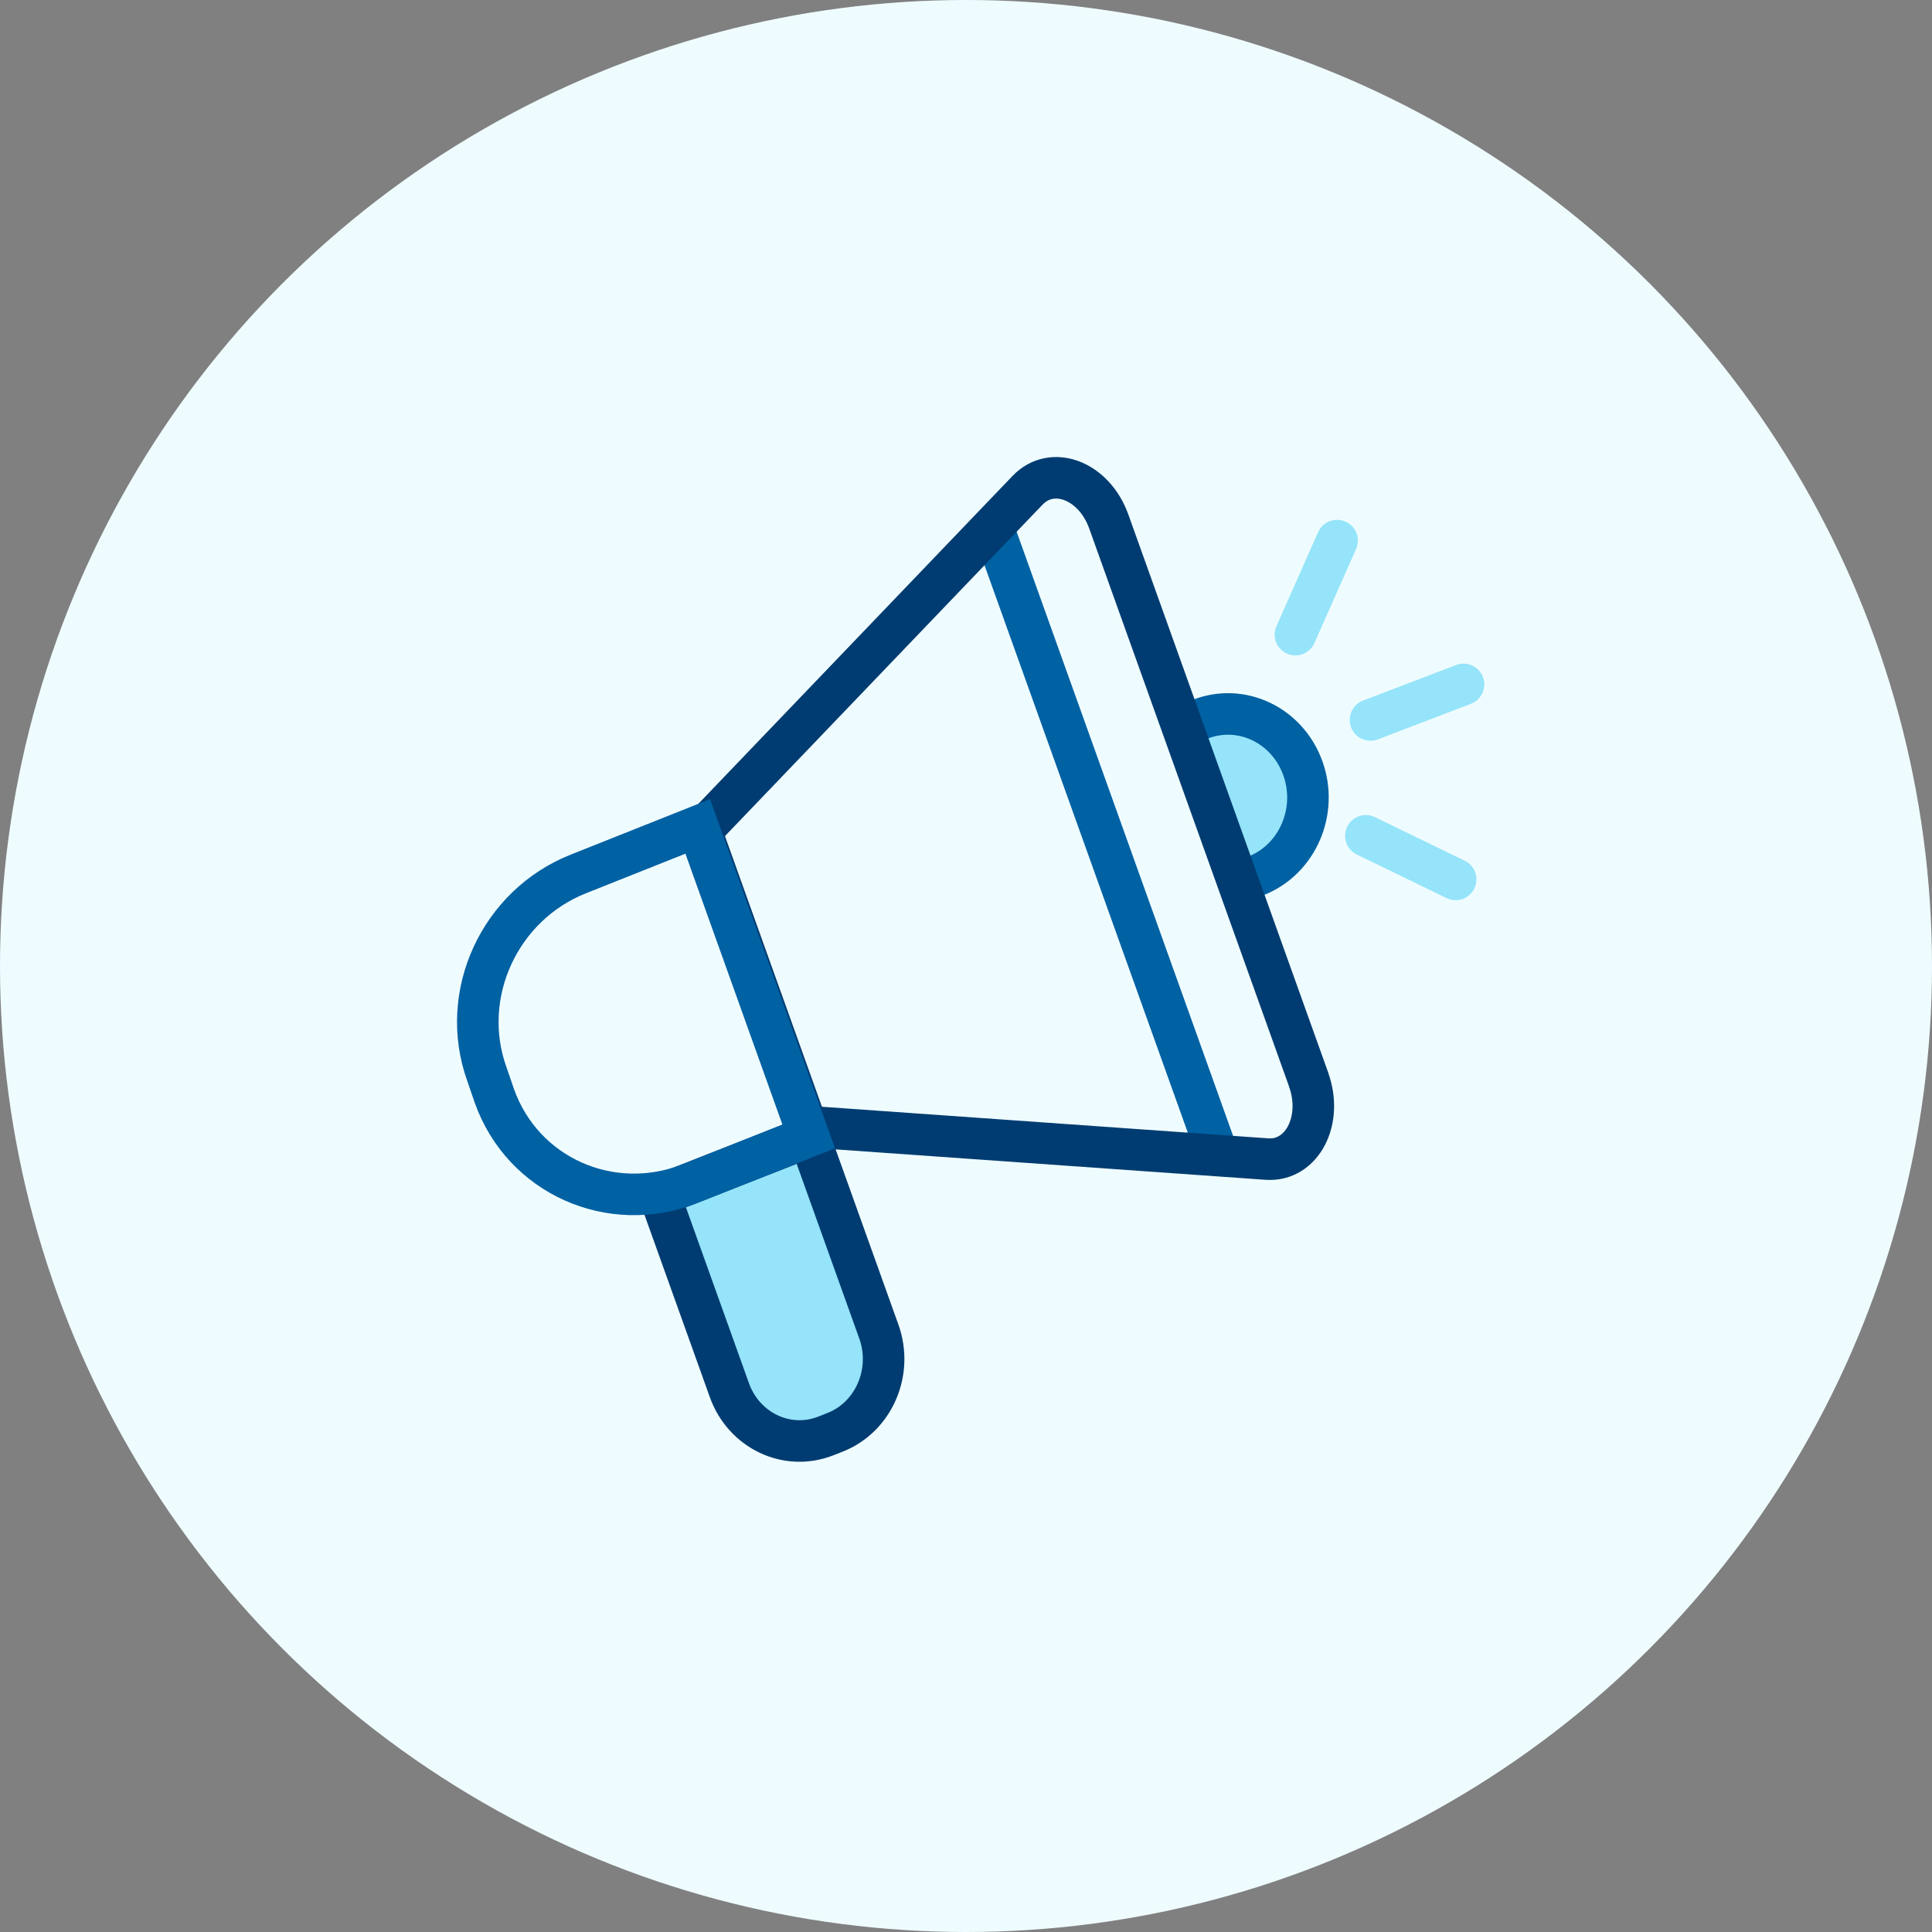
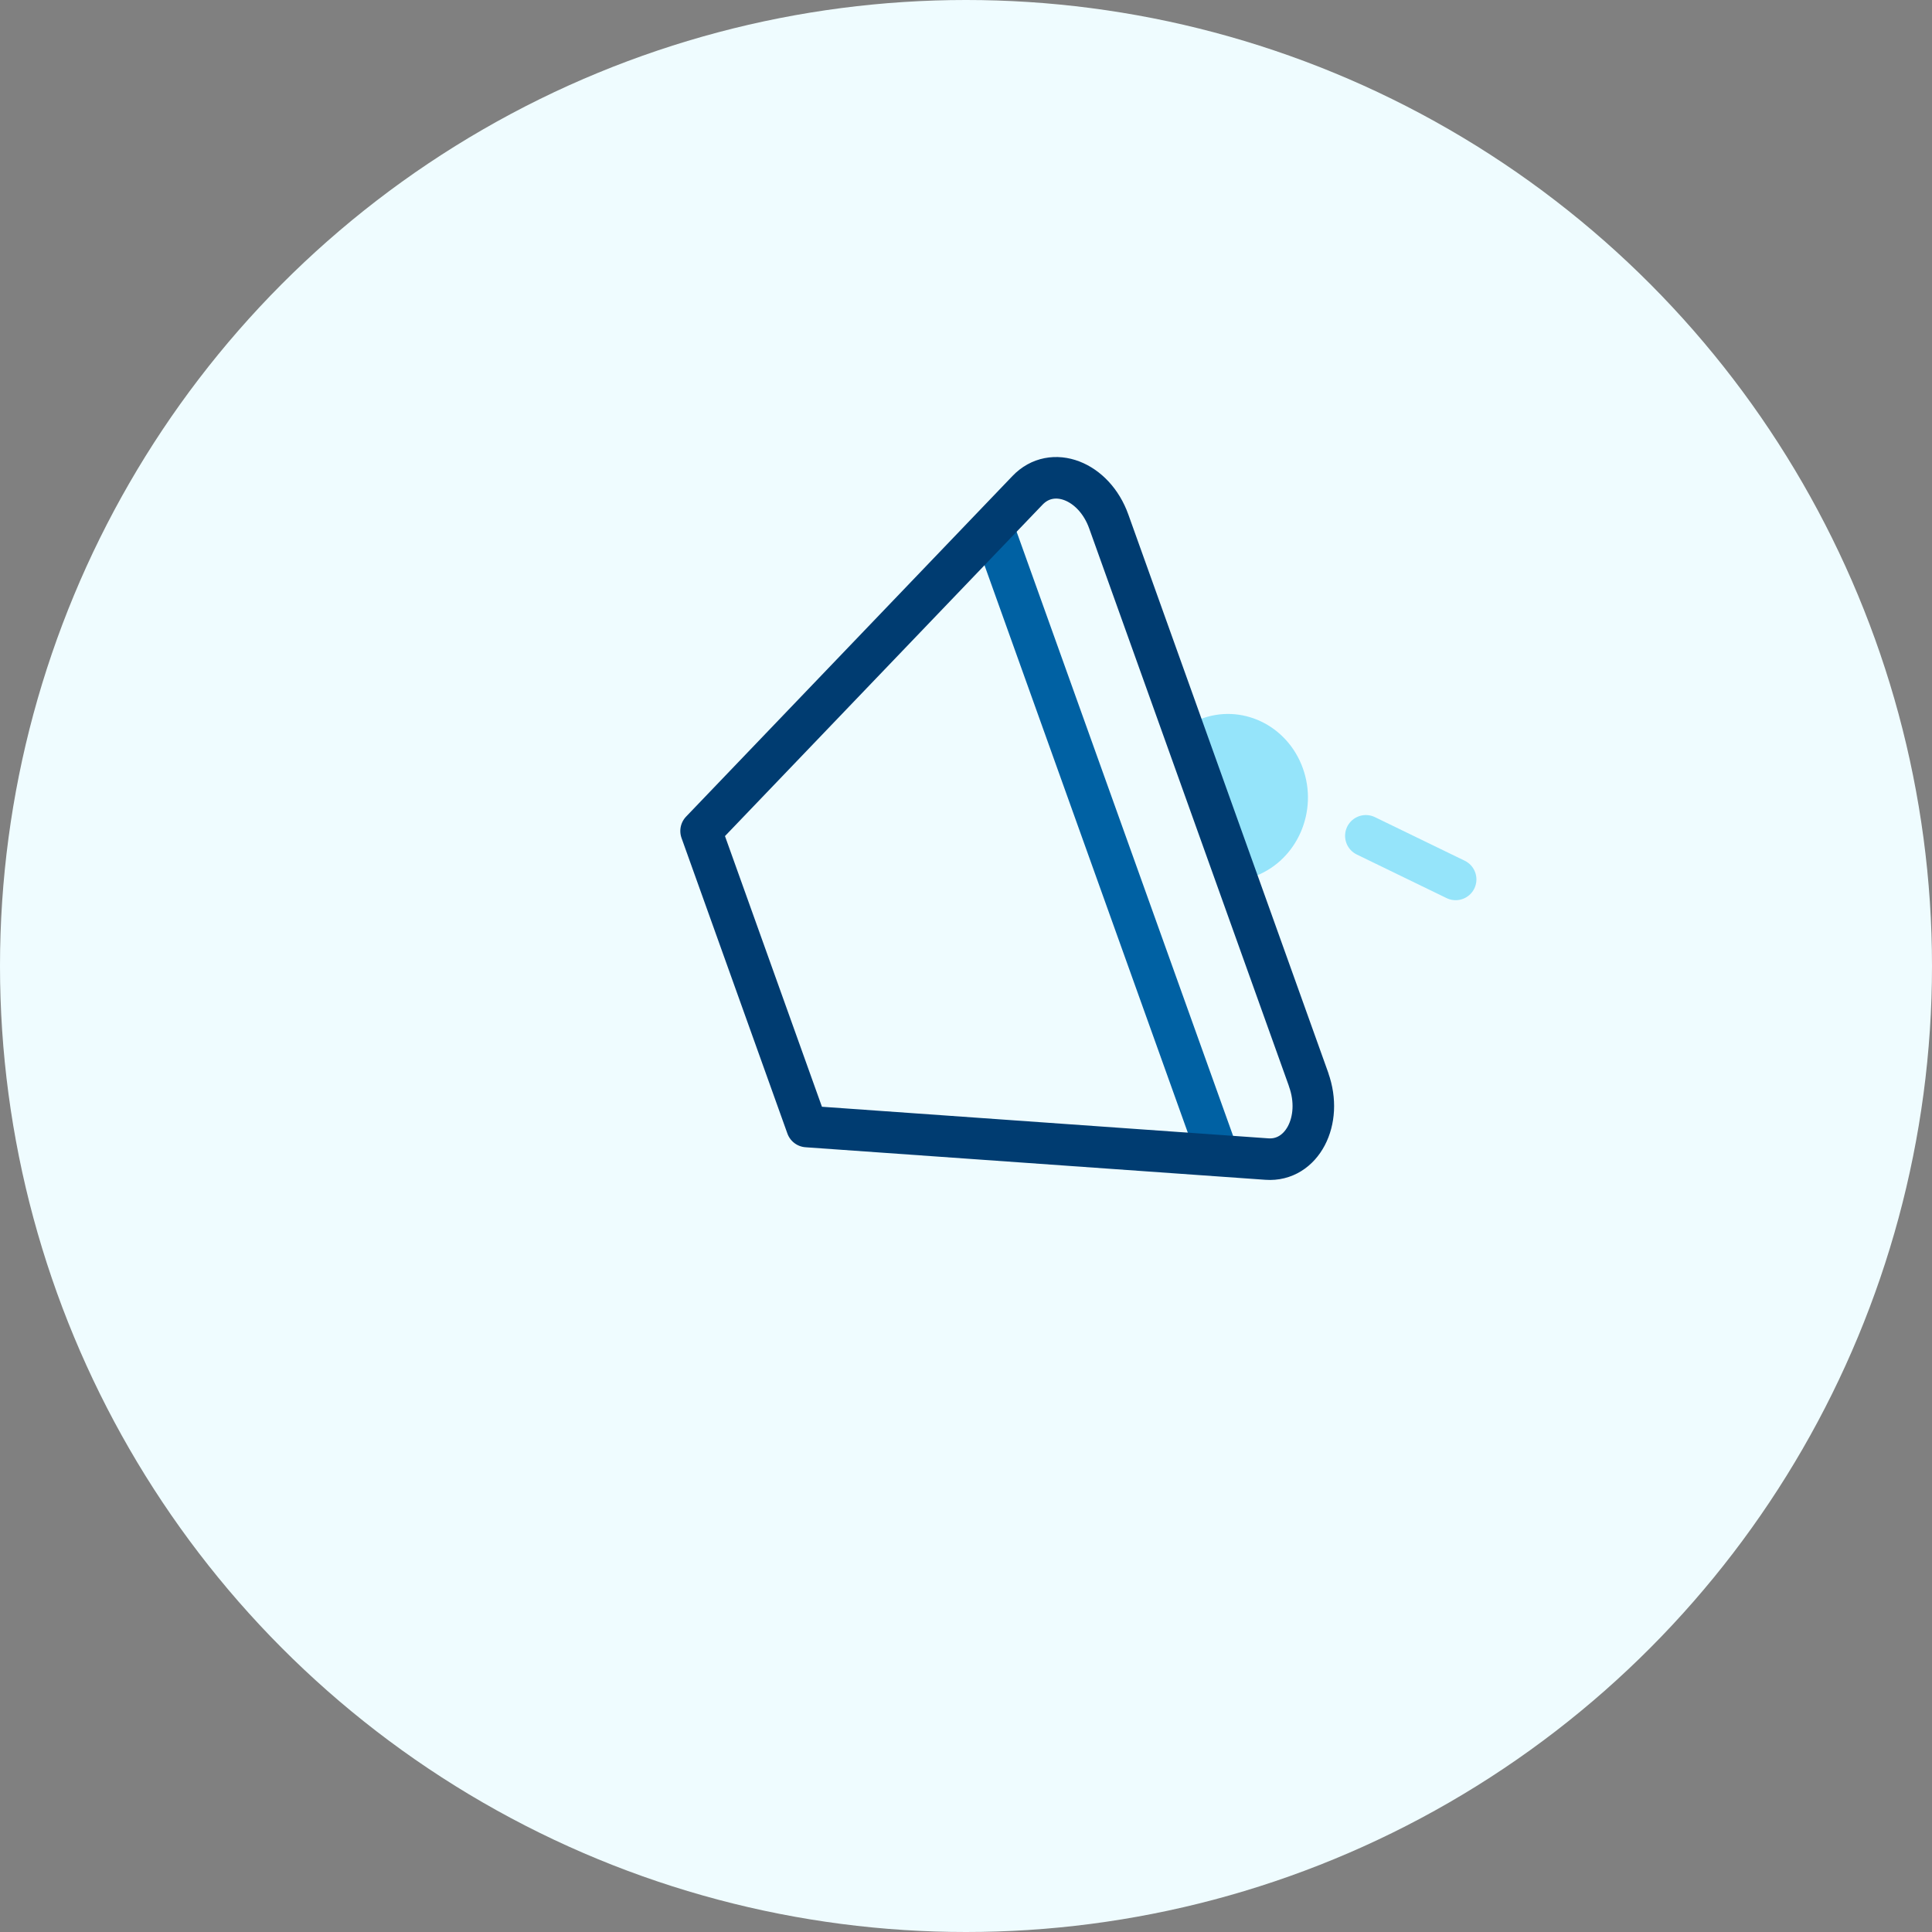
<svg xmlns="http://www.w3.org/2000/svg" width="93" height="93" viewBox="0 0 93 93" fill="none">
  <rect x="0" y="0" width="93" height="93" fill="#808080" stroke="none" />
  <circle cx="46.5" cy="46.5" r="46.5" fill="#EFFCFF" />
  <path d="M47.859 25.551L58.554 55.4" stroke="#0061A3" stroke-width="2" stroke-linecap="round" stroke-linejoin="round" />
  <path d="M57.76 34.626C59.746 33.842 61.964 34.899 62.713 36.976C63.462 39.053 62.452 41.373 60.465 42.157" fill="#95E4FA" />
-   <path d="M57.76 34.626C59.746 33.842 61.964 34.899 62.713 36.976C63.462 39.053 62.452 41.373 60.465 42.157" stroke="#0061A3" stroke-width="2" stroke-linecap="round" />
-   <path d="M32.068 57.414L38.626 54.844C38.802 54.776 38.998 54.869 39.064 55.053L42.305 64.098C43.003 66.048 42.055 68.219 40.195 68.948L39.747 69.124C37.883 69.854 35.807 68.863 35.11 66.917L31.869 57.872C31.804 57.689 31.893 57.483 32.068 57.414Z" fill="#95E4FA" stroke="#003C71" stroke-width="2" stroke-linecap="round" stroke-linejoin="round" />
  <path d="M62.993 51.964L53.373 25.104C52.668 23.13 50.652 22.357 49.46 23.604L33.748 40.001L38.844 54.227L60.987 55.794C62.667 55.912 63.702 53.943 62.993 51.974V51.964Z" stroke="#003C71" stroke-width="2" stroke-linecap="round" stroke-linejoin="round" />
-   <path d="M64.363 26.023L62.357 30.549" stroke="#95E4FA" stroke-width="2" stroke-linecap="round" stroke-linejoin="round" />
-   <path d="M70.449 32.945L65.969 34.657" stroke="#95E4FA" stroke-width="2" stroke-linecap="round" stroke-linejoin="round" />
  <path d="M70.07 42.332L65.748 40.234" stroke="#95E4FA" stroke-width="2" stroke-linecap="round" stroke-linejoin="round" />
-   <path d="M38.928 54.703L33.206 56.981C29.392 58.476 25.173 56.595 23.803 52.77L23.433 51.693C22.063 47.868 24.049 43.559 27.864 42.059L33.586 39.781L38.928 54.703Z" stroke="#0061A3" stroke-width="2" stroke-linecap="round" />
</svg>